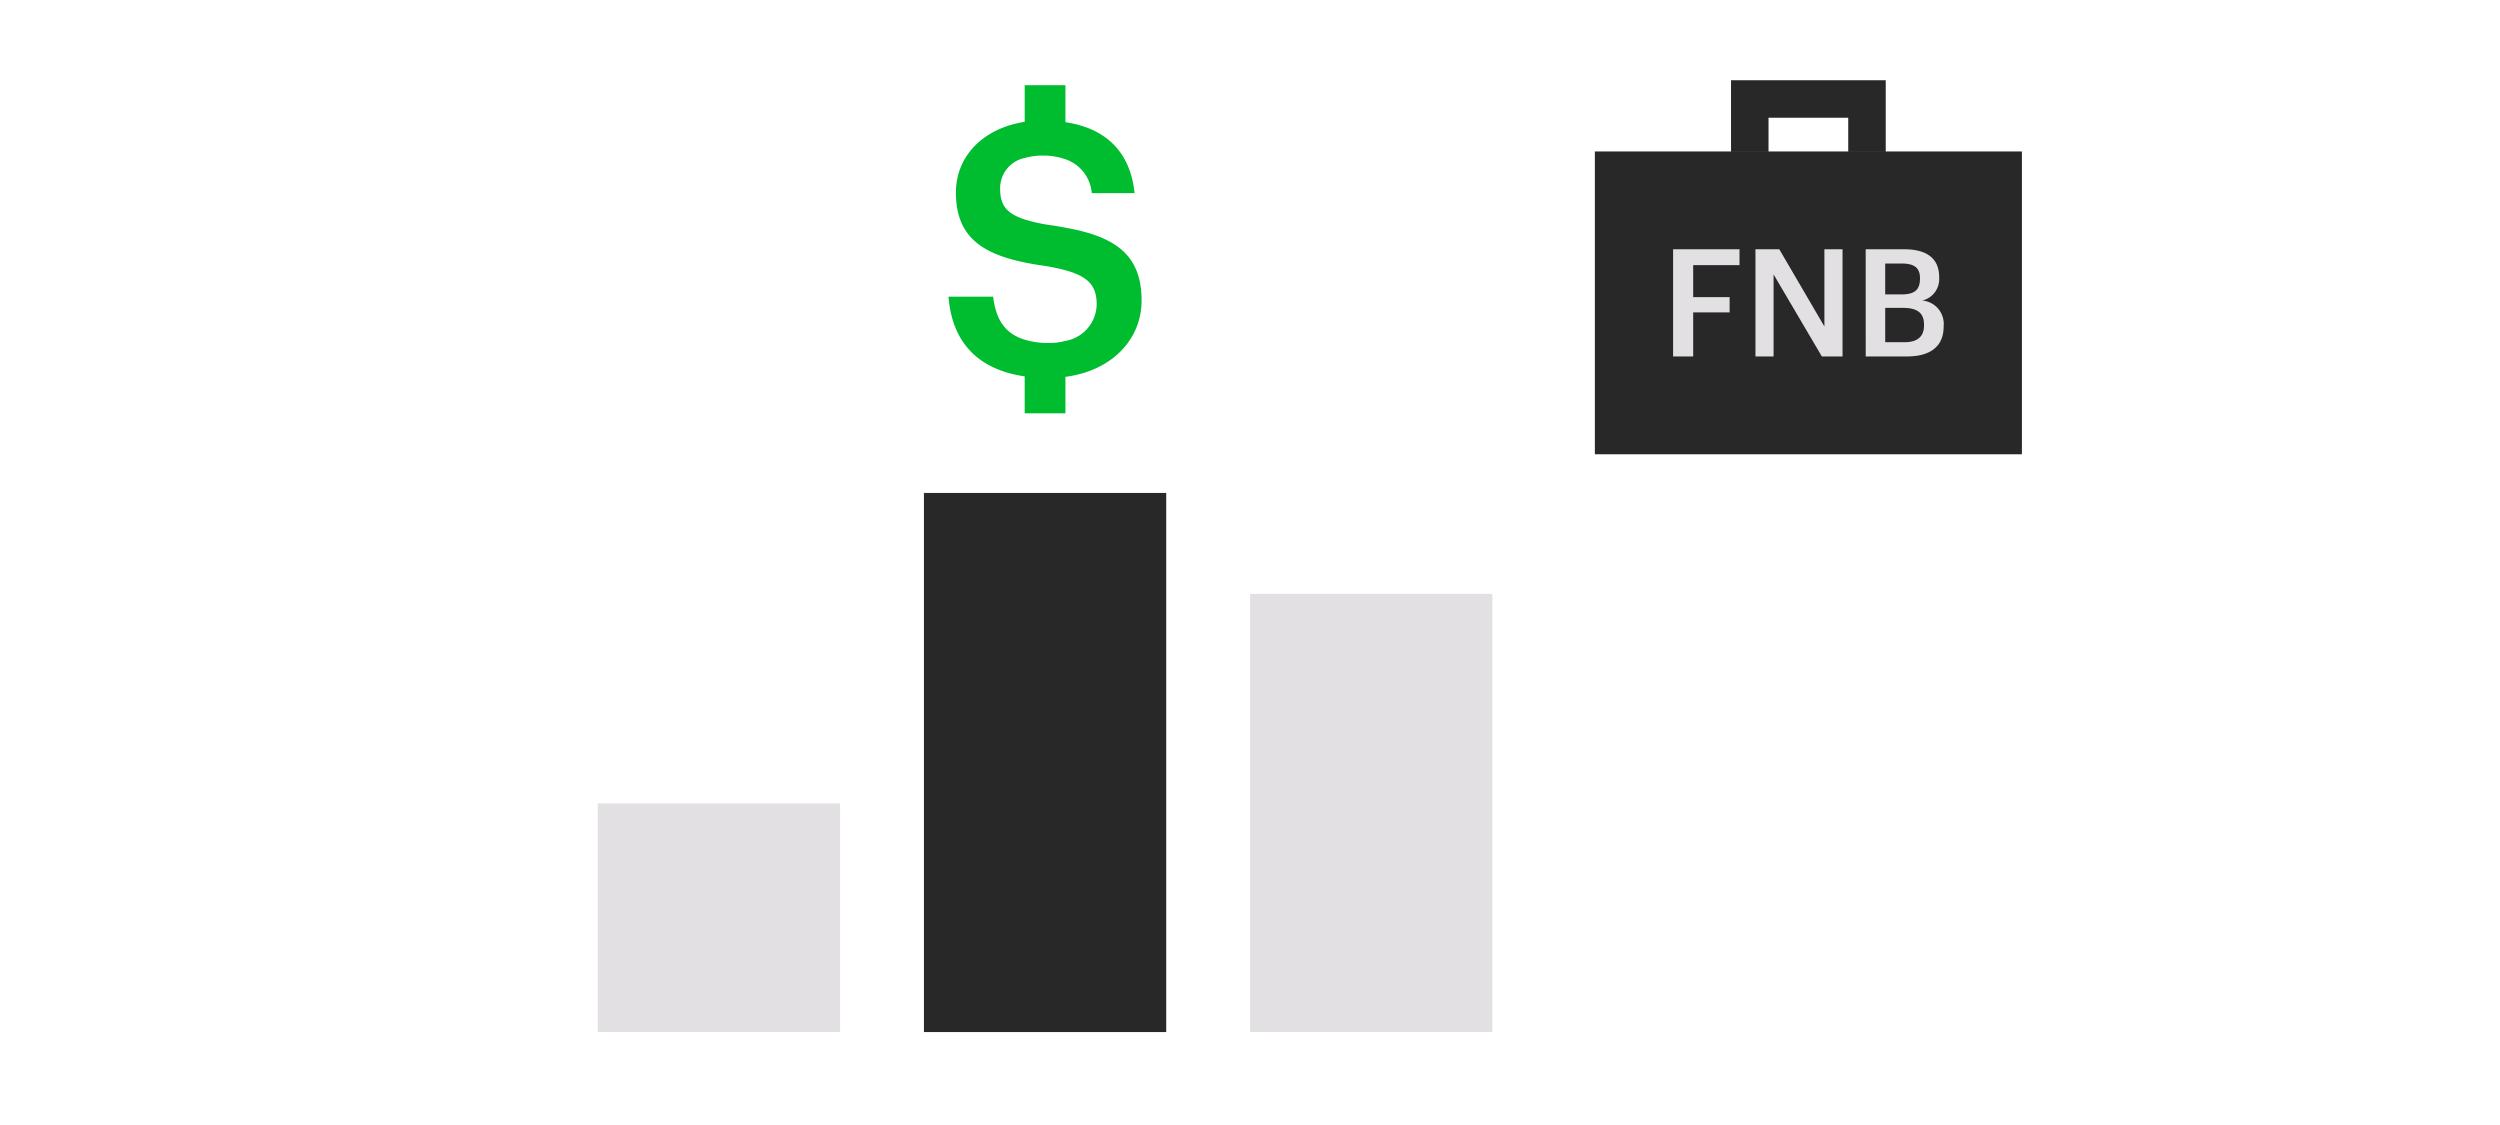
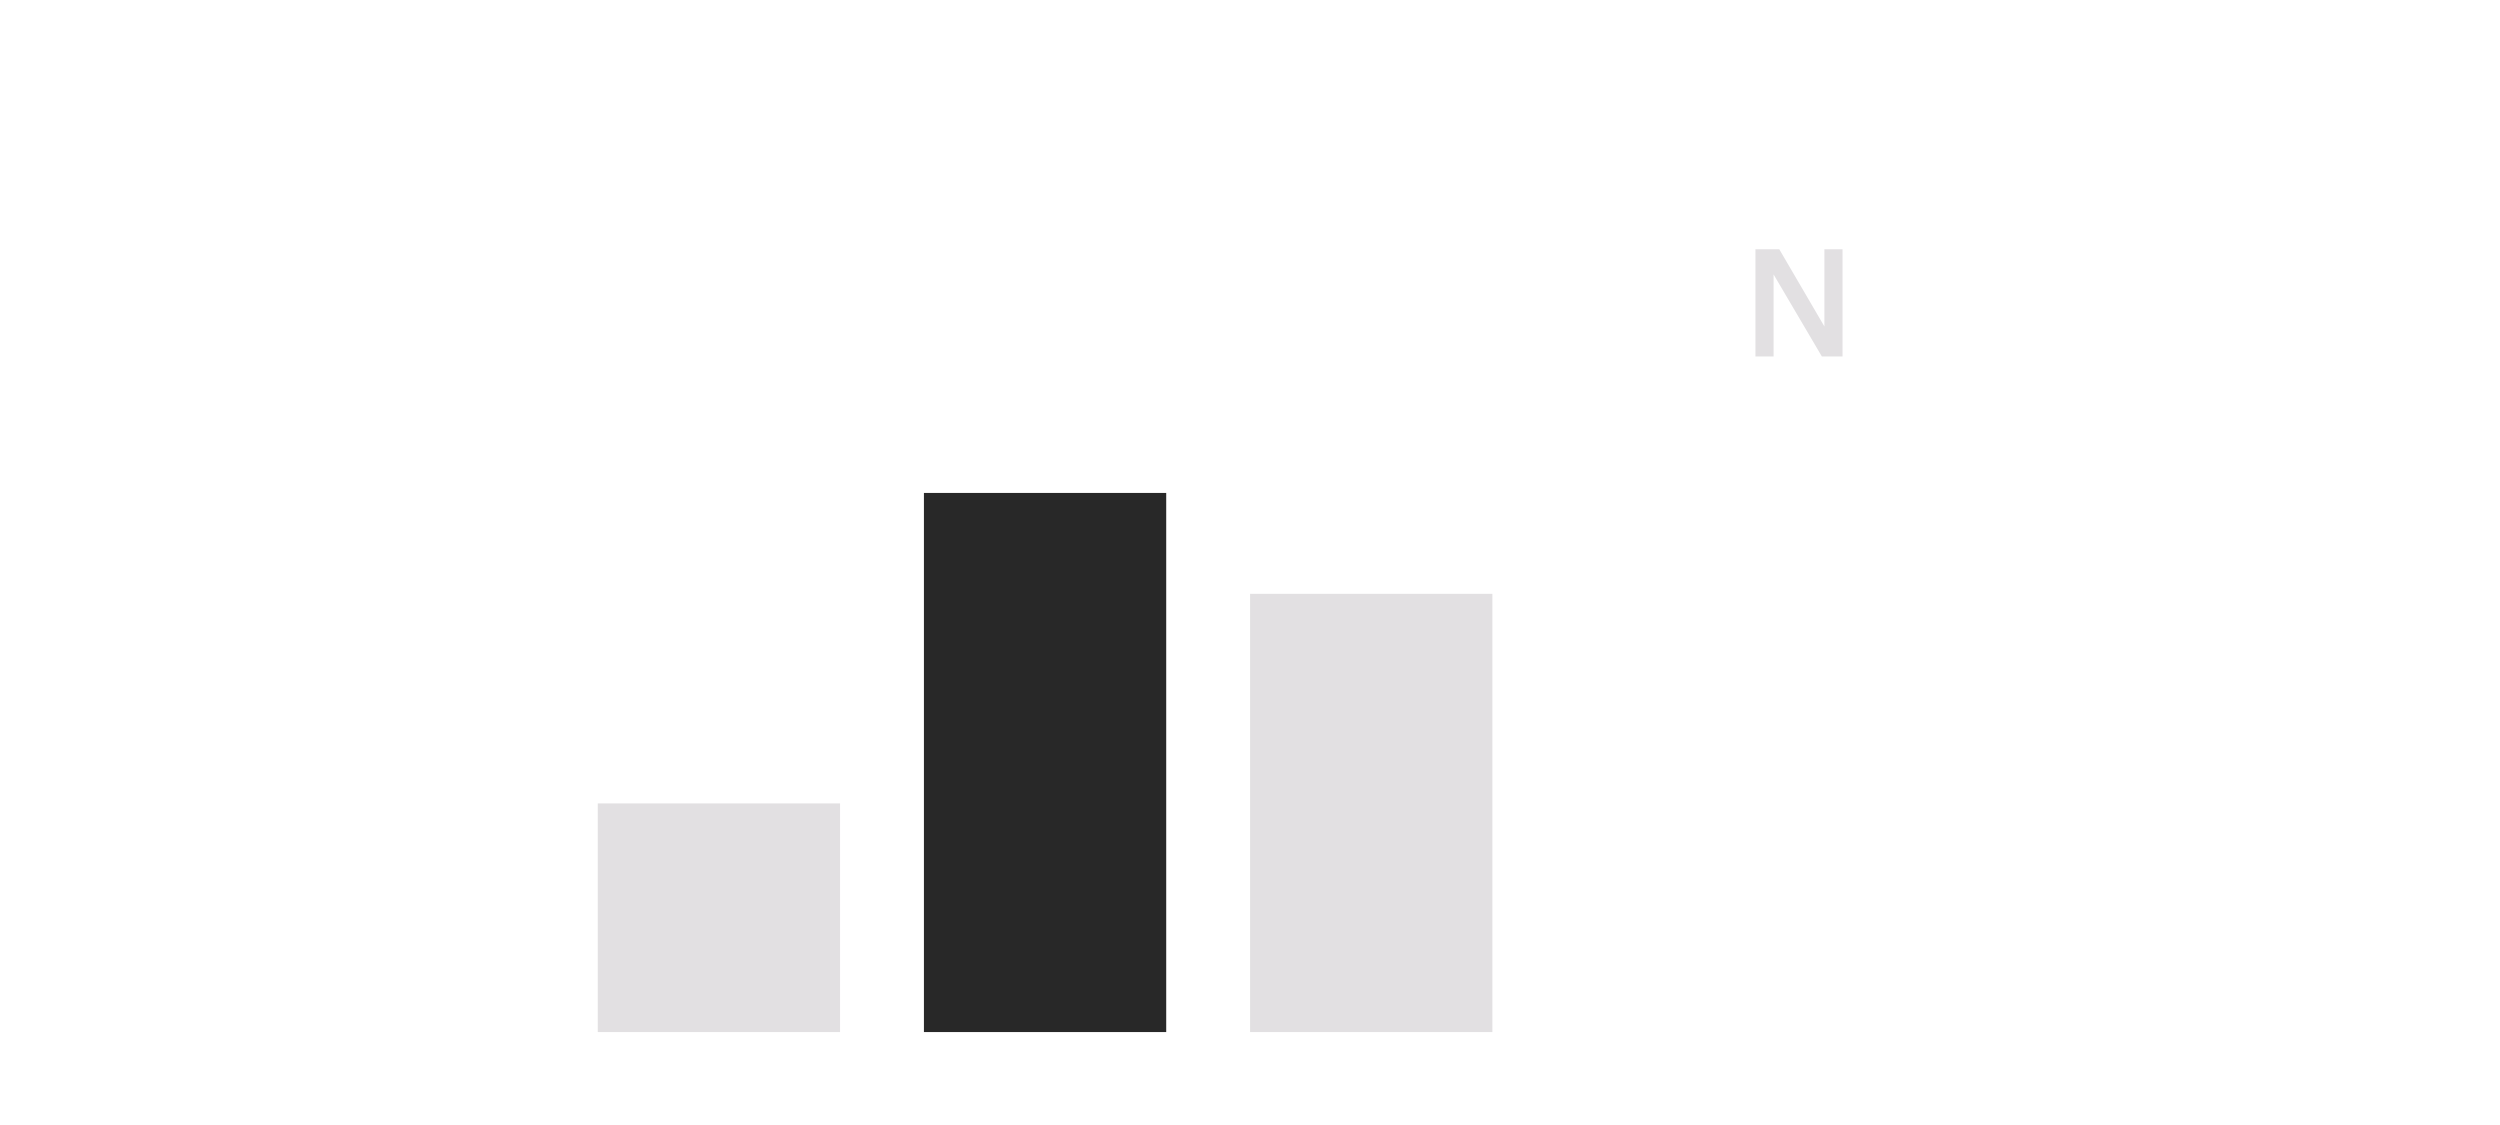
<svg xmlns="http://www.w3.org/2000/svg" id="ART_WORKS" data-name="ART WORKS" viewBox="0 0 200 90">
  <title>activelyManagedETF_FR_wealth_smp_200x90</title>
  <rect x="47.821" y="64.273" width="19.383" height="18.292" style="fill: #e2e0e2" />
  <rect x="73.914" y="39.435" width="19.383" height="43.13" style="fill: #282828" />
  <rect x="100.007" y="47.506" width="19.383" height="35.059" style="fill: #e2e0e2" />
-   <path d="M85.236,18.214c-.35-.063-.692-.129-1.069-.183a13.362,13.362,0,0,1-2.191-.473c-1.589-.518-1.965-1.274-1.965-2.474a2.464,2.464,0,0,1,1.965-2.446,5.219,5.219,0,0,1,1.462-.192,5.353,5.353,0,0,1,1.798.294,3.122,3.122,0,0,1,2.105,2.711h3.425c-.336-3.286-2.28-5.187-5.53-5.676V6.817H81.976V9.748c-3.347.515-5.502,2.767-5.502,5.646,0,3.369,1.864,4.856,5.502,5.604.485.1.996.189,1.544.265a15.105,15.105,0,0,1,1.716.358c1.89.518,2.498,1.303,2.498,2.731a3.013,3.013,0,0,1-2.498,2.92A5.138,5.138,0,0,1,83.943,27.44a6.654,6.654,0,0,1-1.967-.264c-1.778-.545-2.333-1.891-2.526-3.442H75.883c.245,3.299,2.026,5.786,6.092,6.376V33.067h3.26V30.147c3.7-.479,6.092-2.976,6.092-6.105C91.328,20.306,89.131,18.919,85.236,18.214Z" style="fill: #00bd2f" />
  <g>
-     <rect x="127.589" y="12.117" width="34.163" height="24.225" style="fill: #282828" />
-     <polyline points="139.982 12.153 139.982 7.919 149.359 7.919 149.359 12.153" style="fill: none;stroke: #282828;stroke-miterlimit: 10;stroke-width: 3px" />
    <g>
-       <path d="M133.848,19.942h5.313v1.271h-3.706V23.768h2.914v1.223h-2.914v3.526h-1.607Z" style="fill: #e2e0e2" />
      <path d="M140.436,19.942h1.907l3.609,6.177V19.942h1.451v8.575h-1.654l-3.862-6.561v6.561H140.436Z" style="fill: #e2e0e2" />
-       <path d="M149.256,19.942h3.07c1.763,0,2.807.684,2.807,2.23v.048a1.757,1.757,0,0,1-1.355,1.823,1.873,1.873,0,0,1,1.715,2.027v.048c0,1.595-1.067,2.398-2.938,2.398h-3.298Zm2.879,3.61c1.055,0,1.463-.384,1.463-1.26v-.048c0-.828-.468-1.163-1.487-1.163h-1.295v2.471Zm.228,3.825c1.067,0,1.559-.479,1.559-1.355V25.974c0-.899-.491-1.343-1.667-1.343h-1.438v2.746Z" style="fill: #e2e0e2" />
    </g>
  </g>
</svg>